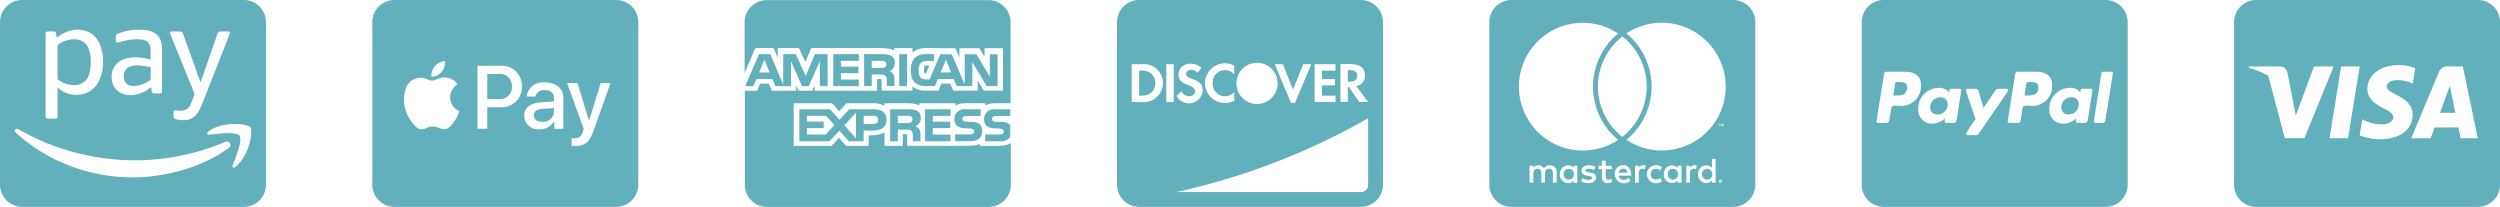
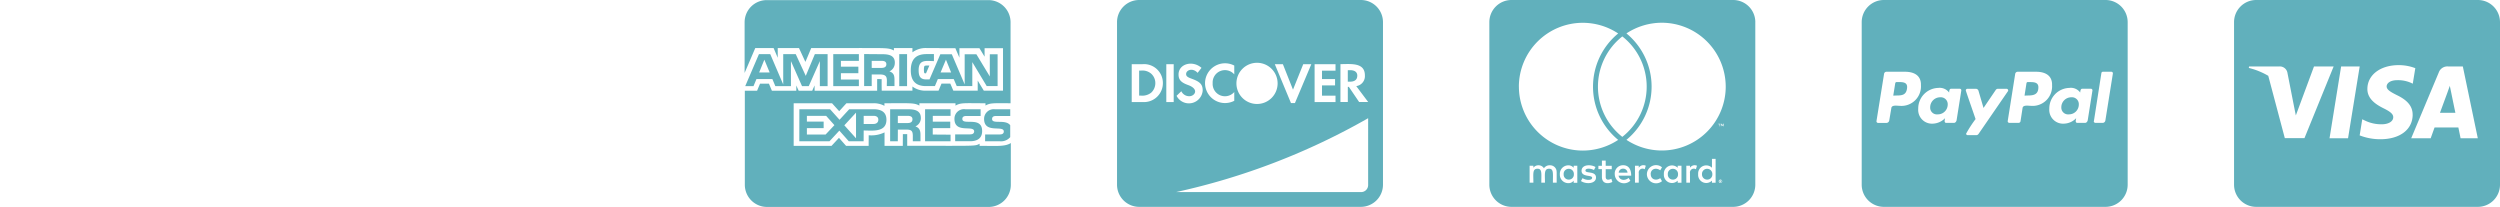
<svg xmlns="http://www.w3.org/2000/svg" width="241.714" height="20" viewBox="0 0 241.714 20">
  <g id="Group_1470" data-name="Group 1470" transform="translate(-677 -1410)">
    <g id="Group_1469" data-name="Group 1469">
-       <path id="Path_757" data-name="Path 757" d="M-2299.6,1010.6c0-.527,0-1.049,0-1.576v-1.576a.126.126,0,0,1,.062-.12,2.586,2.586,0,0,1,1.705-.5,1.353,1.353,0,0,1,1.255.969,3.512,3.512,0,0,1,.183,1.236,3.64,3.64,0,0,1-.152,1.143,1.444,1.444,0,0,1-1.594,1.067,2.591,2.591,0,0,1-1.4-.522.139.139,0,0,1-.058-.125Zm6.915.652a1.322,1.322,0,0,0,.629.067,2.873,2.873,0,0,0,1.4-.558.12.12,0,0,0,.058-.112c0-.174,0-.353,0-.527s0-.357,0-.535c0-.063-.018-.09-.081-.1-.312-.04-.62-.1-.933-.129a2.315,2.315,0,0,0-.928.085.859.859,0,0,0-.612.584,1.216,1.216,0,0,0,0,.724A.736.736,0,0,0-2292.688,1011.252Zm13.232-6.09v15.715a2.144,2.144,0,0,1-2.143,2.143h-21.428a2.143,2.143,0,0,1-2.143-2.143v-15.715a2.142,2.142,0,0,1,2.143-2.142h21.428A2.143,2.143,0,0,1-2279.456,1005.162Zm-9.263,1.067a1.433,1.433,0,0,0,.071.228c.737,1.813,1.469,3.63,2.21,5.442a.53.53,0,0,1,.009.442c-.125.277-.219.562-.348.835a.885.885,0,0,1-.567.5,1.662,1.662,0,0,1-.576.04c-.094-.009-.188-.031-.282-.036-.125-.009-.187.049-.192.179s0,.25,0,.37c.005.206.072.3.277.335a4.229,4.229,0,0,0,.634.076,1.571,1.571,0,0,0,1.478-.8,5.028,5.028,0,0,0,.344-.688q1.326-3.354,2.642-6.718a.82.82,0,0,0,.059-.206c.017-.107-.032-.16-.139-.165-.25,0-.495,0-.745,0a.281.281,0,0,0-.286.192c-.018.049-.04.1-.058.152l-1.3,3.737c-.094.272-.188.54-.29.83-.018-.04-.027-.063-.036-.085q-.723-2-1.447-4.009c-.075-.21-.156-.424-.236-.634a.244.244,0,0,0-.241-.178c-.286,0-.572-.009-.857,0a.122.122,0,0,0-.125.165Zm-5.63,4.558a1.548,1.548,0,0,0,.8,1.188,2.184,2.184,0,0,0,1.415.205,3.044,3.044,0,0,0,1.509-.692c.018-.013.035-.026.062-.044.023.143.04.276.067.41a.217.217,0,0,0,.2.2c.205,0,.406,0,.612,0a.179.179,0,0,0,.178-.174.764.764,0,0,0,0-.1v-3.964a3.5,3.5,0,0,0-.031-.482,1.476,1.476,0,0,0-.71-1.134,2.16,2.16,0,0,0-.813-.264c-.134-.018-.268-.031-.406-.049h-.446a.777.777,0,0,1-.112.014,5.085,5.085,0,0,0-1.08.156c-.228.058-.447.143-.67.219a.269.269,0,0,0-.2.29c0,.125,0,.25,0,.37,0,.183.081.232.255.183.29-.076.585-.156.879-.214a4.266,4.266,0,0,1,1.389-.054.913.913,0,0,1,.629.313,1.038,1.038,0,0,1,.2.612c.013.308.009.62.013.928a.248.248,0,0,1-.009.054.148.148,0,0,1-.049-.005,6.774,6.774,0,0,0-1.2-.183,3.277,3.277,0,0,0-1.246.143,1.831,1.831,0,0,0-1.1.929A1.943,1.943,0,0,0-2294.349,1010.787Zm-6.415-4.424v7.826a1.074,1.074,0,0,0,0,.112.185.185,0,0,0,.183.187c.264.005.527.005.791,0a.176.176,0,0,0,.183-.183,1.054,1.054,0,0,0,0-.111v-2.71c.04.031.063.053.085.071a2.62,2.62,0,0,0,2.281.576,2.3,2.3,0,0,0,1.639-1.3,3.934,3.934,0,0,0,.388-1.652,4.222,4.222,0,0,0-.3-1.862,2.19,2.19,0,0,0-1.638-1.379c-.121-.027-.246-.036-.366-.054h-.313c-.053.009-.107.014-.16.022a3,3,0,0,0-1.42.567c-.089.063-.174.134-.263.2-.005-.022-.014-.035-.018-.053-.018-.1-.031-.206-.049-.308a.256.256,0,0,0-.286-.25h-.433c-.263-.005-.308.044-.308.3Zm17.629,10.362a.525.525,0,0,0-.339.045,22.59,22.59,0,0,1-6.107,1.6c-.647.076-1.3.125-1.951.143a22.594,22.594,0,0,1-3.554-.192,23.9,23.9,0,0,1-2.366-.442,22.114,22.114,0,0,1-4.763-1.732c-.393-.2-.777-.416-1.165-.625-.17-.094-.277-.067-.366.093v.076a1.427,1.427,0,0,0,.165.214,16.5,16.5,0,0,0,5.446,3.255,17.024,17.024,0,0,0,3.005.781,16.518,16.518,0,0,0,1.884.2c.134.005.268.009.4.018a.738.738,0,0,1,.093.013h.79a.779.779,0,0,1,.094-.013,16.434,16.434,0,0,0,1.991-.179,17.534,17.534,0,0,0,2.808-.656,14.243,14.243,0,0,0,3.724-1.79,2.213,2.213,0,0,0,.357-.277.306.306,0,0,0-.148-.531Zm2.25-1.237c-.035-.187-.178-.259-.339-.312a3.366,3.366,0,0,0-.786-.148,5.564,5.564,0,0,0-1.464.072,3.754,3.754,0,0,0-1.495.585.425.425,0,0,0-.139.134.216.216,0,0,0-.022.151c.013.058.076.072.134.067a.542.542,0,0,0,.08,0l.871-.094a7.769,7.769,0,0,1,1.285-.036,3.077,3.077,0,0,1,.536.1.377.377,0,0,1,.286.388,2.887,2.887,0,0,1-.13.871,15.08,15.08,0,0,1-.593,1.687.475.475,0,0,0-.036.112c-.018.111.045.178.152.156a.375.375,0,0,0,.178-.094,4.829,4.829,0,0,0,.473-.5,5.1,5.1,0,0,0,.925-2.08c.031-.134.053-.272.075-.406.009-.21.009-.429.009-.648Z" transform="translate(2982.17 406.98)" fill="#61b0bc" />
      <g id="Group_1468" data-name="Group 1468" transform="translate(3024.219 406.98)">
        <path id="Path_758" data-name="Path 758" d="M-2260.7,1009.082c0-.732-.629-.821-1.223-.821l-1.746-.014v3.094h.732v-1.121h.8c.821,0,.647.46.661,1.121h.741v-.6c0-.41-.067-.674-.491-.821a.879.879,0,0,0,.522-.835Zm-1.312.505h-.925v-.684h.938c.228,0,.478.045.478.331s-.237.353-.491.353Zm-.746,3.995h-2.353l-.937,1.018-.915-1.018h-2.969l-.005,3.094h2.92l.951-1.027.911,1.027h1.437l.005-1.04c.843,0,2.2.205,2.2-1.041,0-.772-.55-1.013-1.246-1.013Zm-4.634,2.442h-1.812v-.616h1.62v-.63h-1.62v-.558h1.861l.8.9Zm2.938.366-1.13-1.254,1.13-1.224Zm1.687-1.384h-.946v-.786h.96c.25,0,.455.1.455.375S-2262.5,1015.006-2262.764,1015.006Zm-1.411-6.1v-.651h-2.477v3.093h2.477v-.638h-1.736v-.616h1.687v-.629h-1.687v-.559Zm14.679,4.09h0Zm-8.688,1.424c0-.732-.629-.835-1.209-.835h-1.759l0,3.094h.741l.005-1.13h.786c.491,0,.66.09.66.616l0,.514h.741l0-.616c0-.4-.08-.674-.491-.822A.881.881,0,0,0-2258.184,1014.417Zm-1.3.5h-.924v-.7h.937c.228,0,.478.045.478.331C-2259,1014.859-2259.237,1014.917-2259.487,1014.917Zm-7.714-3.572v-3.093h-1.233l-.879,2.1-.969-2.1h-1.21v2.933l-1.254-2.933h-1.094l-1.326,3.093h.8l.286-.683h1.54l.286.683h1.509v-2.419l1.071,2.419h.652l1.072-2.419v2.419Zm-6.616-1.325.5-1.233.513,1.233Zm21.312,7.093v-.2c-.482.25-.174.2-7,.2,0-1.125,0-1.067,0-1.125-.076,0-.143,0-.42,0,0,.8-.005.3-.005,1.129h-1.767c0-.54,0-.683,0-1.3a2.9,2.9,0,0,1-1.531.277c0,.656-.005.37-.005,1.026h-2.183c-.227-.254-.12-.138-.687-.776-.143.156-.572.62-.719.776h-3.661v-4.12h3.71c.223.25.125.138.692.768.143-.157.545-.6.7-.768h2.589a2.132,2.132,0,0,1,1.085.25v-.25c2.424,0,2.871-.063,3.38.227v-.227h3.491v.232c.509-.308.875-.232,2.9-.232v.223c.46-.263.741-.232,2.424-.223v-7.831a2.143,2.143,0,0,0-2.143-2.142h-21.428a2.143,2.143,0,0,0-2.143,2.142v4.9c.419-.977.879-2.053,1.031-2.406h1.772c.192.451.072.165.4.942v-.942h2.054c.129.277.495,1.071.62,1.339.259-.607.451-1.067.563-1.339h4.6c0-.005.513,0,.518,0,1.951.009,2.393-.036,2.875.237v-.237H-2259v.415a2.136,2.136,0,0,1,1.371-.415h1.232c0,.022.085.013.1.013h1.447c.187.438.116.268.393.92v-.92h1.933c.218.357-.045-.08.5.822v-.822h1.781v4.107h-1.857c-.241-.4-.063-.1-.589-.977v.977h-2.358c-.285-.66,0-.013-.294-.683h-.848c-.188.447-.1.233-.286.683h-1.2a2.069,2.069,0,0,1-1.325-.4v.4h-2.969c-.014-.62-.005-1.107-.005-1.107a3.23,3.23,0,0,0-.437-.009v1.121h-6.049v-.509c-.112.25-.121.263-.228.509H-2270c-.179-.4-.129-.286-.228-.509v.509h-2.361c-.188-.451-.1-.237-.286-.683h-.857c-.188.446-.1.232-.286.683h-1.187v9.094a2.144,2.144,0,0,0,2.143,2.143h21.433a2.143,2.143,0,0,0,2.142-2.143v-4.036c-.567.371-1.459.272-3.013.272Zm1.621-2.879h1.343v-.652h-1.468a.937.937,0,0,0-1.063.924c0,1.473,1.906.572,1.906,1.223,0,.228-.192.286-.375.286h-1.428l-.005.661h1.429a1.169,1.169,0,0,0,1-.4v-1.151c-.468-.616-1.754-.058-1.754-.6C-2251.295,1014.265-2251.09,1014.234-2250.884,1014.234Zm-2.545,1.777h-1.438l0,.66h1.437c.661,0,1.17-.25,1.17-.982,0-1.482-1.915-.5-1.915-1.174,0-.25.219-.286.411-.286h1.357v-.651h-1.482a.925.925,0,0,0-1.049.924c0,1.473,1.906.558,1.906,1.223C-2253.041,1015.966-2253.246,1016.011-2253.429,1016.011Zm-1.884-1.791v-.638h-2.464l0,3.094h2.465l0-.639-1.723-.013v-.616h1.692v-.63h-1.688v-.558Zm-2.513-4.825c-.014.008-.063.1-.063.339,0,.268.04.344.049.353a.364.364,0,0,0,.152.022l.326-.755c-.049,0-.094,0-.138,0C-2257.75,1009.35-2257.813,1009.381-2257.826,1009.4Zm.91-.469h0Zm-.723-.679c-1.049,0-1.518.536-1.518,1.576,0,.991.456,1.518,1.473,1.518h.858l.285-.683h1.532l.294.683h1.505v-2.317l1.393,2.317h1.053v-3.08h-.754v2.147l-1.3-2.147h-1.13v2.919l-1.245-2.919h-1.108l-1.049,2.433h-.33c-.594,0-.719-.362-.719-.889,0-1.062.7-.893,1.478-.879v-.679Zm1.88.54.5,1.233h-1.018Zm-4.514-.535v3.093h.755v-3.093Z" fill="#61b0bc" />
      </g>
-       <path id="Path_759" data-name="Path 759" d="M-2231.764,1011.386a1.14,1.14,0,0,1-1.294,1.209h-1.085v-2.419h1.089a1.137,1.137,0,0,1,1.29,1.21Zm2.121,2.794c0,.371.321.612.826.612a1.026,1.026,0,0,0,1.125-.978v-.344l-1.049.067C-2229.335,1013.578-2229.643,1013.8-2229.643,1014.18Zm10.1-9.018v15.715a2.144,2.144,0,0,1-2.143,2.143h-21.429a2.144,2.144,0,0,1-2.143-2.143v-15.715a2.143,2.143,0,0,1,2.143-2.142h21.429A2.143,2.143,0,0,1-2219.54,1005.162Zm-20.009,5.277a1.235,1.235,0,0,0,.986-.464,1.476,1.476,0,0,0,.344-1.058,1.471,1.471,0,0,0-.978.5,1.4,1.4,0,0,0-.352,1.018Zm2.705,3.326a1.472,1.472,0,0,1-.884-1.339,1.5,1.5,0,0,1,.714-1.259,1.537,1.537,0,0,0-1.21-.656c-.544-.032-1.008.308-1.267.308s-.657-.295-1.085-.286a1.6,1.6,0,0,0-1.362.83,3.421,3.421,0,0,0,.415,3.322c.277.406.612.852,1.049.835.416-.018.581-.268,1.081-.268s.647.268,1.085.263c.455-.009.736-.406,1.018-.812A3.779,3.779,0,0,0-2236.844,1013.765Zm6.045-2.384a1.912,1.912,0,0,0-2-2h-2.286v6.089h.947v-2.08h1.308A1.934,1.934,0,0,0-2230.8,1011.381Zm4.017,1.058c0-.879-.705-1.446-1.785-1.446a1.586,1.586,0,0,0-1.773,1.361h.853a.831.831,0,0,1,.893-.62c.58,0,.9.268.9.768v.335l-1.179.071c-1.1.067-1.692.518-1.692,1.3a1.339,1.339,0,0,0,1.491,1.313,1.56,1.56,0,0,0,1.393-.777h.018v.732h.875v-3.036Zm4.563-1.388h-.96l-1.111,3.6h-.018l-1.112-3.6h-1l1.6,4.433-.085.268a.754.754,0,0,1-.8.634c-.076,0-.218-.009-.277-.014v.732a2.306,2.306,0,0,0,.362.023c.924,0,1.357-.353,1.737-1.42Z" transform="translate(2958.255 406.98)" fill="#61b0bc" />
      <path id="Path_760" data-name="Path 760" d="M-2192.072,1010.345c0-.352-.245-.54-.7-.54h-.219v1.112h.21c.46,0,.705-.2.705-.572Zm.34-7.325h-21.429a2.143,2.143,0,0,0-2.143,2.142v15.715a2.144,2.144,0,0,0,2.143,2.143h21.429a2.144,2.144,0,0,0,2.143-2.143v-15.715A2.143,2.143,0,0,0-2191.732,1003.02Zm-1.969,6.2c1.009,0,2.362-.183,2.362,1.09a.97.97,0,0,1-.835,1.035l1.152,1.536h-.875l-.992-1.464h-.1v1.464h-.714Zm-2.5.005h2.023v.625h-1.308v.812h1.263v.616h-1.263v.992h1.308v.616h-2.023Zm-3.067,0,.978,2.464.991-2.464h.781l-1.584,3.759h-.384l-1.563-3.759Zm-2.5-.134a1.99,1.99,0,0,1,1.991,1.991,1.99,1.99,0,0,1-1.991,1.991,1.99,1.99,0,0,1-1.991-1.991A1.99,1.99,0,0,1-2201.759,1009.091Zm-2.2.272v.849a1.191,1.191,0,0,0-2.089.848,1.192,1.192,0,0,0,2.089.857v.848a1.932,1.932,0,0,1-2.826-1.705A1.932,1.932,0,0,1-2203.96,1009.363Zm-4.339,2.96c.509,0,1-.683-.148-1.089-.669-.246-.9-.509-.9-1.014,0-1.035,1.366-1.4,2.218-.638l-.375.482c-.464-.518-1.111-.277-1.111.112,0,.2.12.308.549.46.812.294,1.053.558,1.053,1.142a1.338,1.338,0,0,1-2.526.505l.46-.442a.844.844,0,0,0,.781.482Zm-4.531.563h-1.045v-3.661h1.045a1.821,1.821,0,0,1,1.968,1.835A1.829,1.829,0,0,1-2212.83,1012.886Zm3.013,0h-.714v-3.661h.714Zm18.8,8.035a.675.675,0,0,1-.67.67h-17.9a65.75,65.75,0,0,0,18.571-7.143ZM-2212,1010.145a1.3,1.3,0,0,0-.977-.3h-.188v2.42h.188a1.377,1.377,0,0,0,.977-.286,1.25,1.25,0,0,0,.4-.924A1.215,1.215,0,0,0-2212,1010.145Z" transform="translate(3000.304 406.98)" fill="#61b0bc" />
      <path id="Path_761" data-name="Path 761" d="M-2163.795,1019.863a.492.492,0,0,1-.5.523.5.5,0,0,1-.5-.523.494.494,0,0,1,.5-.522A.5.5,0,0,1-2163.795,1019.863Zm-13.875-.522a.486.486,0,0,0-.5.522.487.487,0,0,0,.5.523.484.484,0,0,0,.487-.523A.493.493,0,0,0-2177.67,1019.341Zm5.246-.013a.414.414,0,0,0-.424.388h.853A.411.411,0,0,0-2172.424,1019.328Zm4.812.013a.483.483,0,0,0-.486.522.484.484,0,0,0,.486.523.487.487,0,0,0,.5-.523A.493.493,0,0,0-2167.612,1019.341Zm4.728,1.165c0,.014.014.022.014.049s-.014.023-.014.049a.21.21,0,0,0-.022.036.06.06,0,0,1-.049.022c-.014.014-.023.014-.049.014a.087.087,0,0,1-.05-.014c-.013,0-.022-.013-.035-.022s-.023-.022-.023-.036a.082.082,0,0,1-.013-.049.061.061,0,0,1,.013-.049.085.085,0,0,1,.023-.049c.013-.013.022-.013.035-.022a.081.081,0,0,1,.05-.014c.022,0,.035,0,.049.014s.035.013.049.022S-2162.9,1020.484-2162.884,1020.506Zm-.1.063c.022,0,.022-.014.036-.014a.04.04,0,0,0,.013-.035.041.041,0,0,0-.013-.036c-.014,0-.023-.014-.049-.014h-.072v.157h.036v-.063h.013l.049.063h.036l-.049-.058Zm3.344-15.407v15.715a2.144,2.144,0,0,1-2.143,2.143h-21.429a2.144,2.144,0,0,1-2.143-2.143v-15.715a2.143,2.143,0,0,1,2.143-2.142h21.429A2.143,2.143,0,0,1-2159.638,1005.162Zm-22.857,6.233a6.185,6.185,0,0,0,6.183,6.183,6.219,6.219,0,0,0,3.415-1.032,6.657,6.657,0,0,1,0-10.29,6.193,6.193,0,0,0-3.415-1.031A6.179,6.179,0,0,0-2182.5,1011.4Zm10,4.857a6.182,6.182,0,0,0,0-9.71A6.181,6.181,0,0,0-2172.5,1016.252Zm-6.353,3.406a.626.626,0,0,0-.656-.656.637.637,0,0,0-.572.29.592.592,0,0,0-.544-.29.567.567,0,0,0-.474.241v-.2h-.366v1.639h.366c0-.844-.111-1.348.4-1.348.455,0,.366.455.366,1.348h.353c0-.817-.112-1.348.4-1.348.455,0,.366.446.366,1.348h.366v-1.027Zm2-.612h-.352v.2a.643.643,0,0,0-.523-.241.818.818,0,0,0-.812.861.816.816,0,0,0,.812.862.621.621,0,0,0,.523-.241v.205h.352Zm1.808,1.143c0-.669-1.022-.366-1.022-.678,0-.255.531-.215.826-.049l.147-.291c-.419-.272-1.348-.268-1.348.366s1.022.371,1.022.67c0,.281-.6.259-.924.036l-.156.281c.5.339,1.455.268,1.455-.335Zm1.581.415-.1-.3c-.169.094-.544.2-.544-.183v-.741h.585v-.331h-.585v-.5h-.366v.5h-.34v.326h.34v.746c0,.785.772.643,1.009.486Zm.593-.6h1.228c0-.723-.33-1.009-.777-1.009a.8.8,0,0,0-.812.862.891.891,0,0,0,1.509.634l-.17-.268C-2172.232,1020.511-2172.759,1020.484-2172.862,1020.006Zm2.639-.96a.525.525,0,0,0-.679.2v-.2h-.366v1.639h.366v-.924a.373.373,0,0,1,.572-.375l.107-.34Zm.473.817c0-.509.518-.674.924-.375l.17-.29a.887.887,0,0,0-1.46.67.888.888,0,0,0,1.46.669l-.17-.29C-2169.237,1020.537-2169.75,1020.363-2169.75,1019.863Zm2.978-.817h-.366v.2a.784.784,0,0,0-1.335.62.784.784,0,0,0,1.335.621v.205h.366Zm1.5,0a.536.536,0,0,0-.678.2v-.2h-.353v1.639h.353v-.924a.374.374,0,0,1,.571-.375l.107-.34Zm1.8-.665h-.352v.862a.783.783,0,0,0-1.335.62.783.783,0,0,0,1.335.621v.205h.352v-2.308Zm.34-3.353v.206h.035v-.206h.085v-.035h-.205v.035Zm.294,5.527a.139.139,0,0,0-.013-.071c-.014-.014-.022-.036-.036-.049s-.036-.023-.049-.036-.049-.013-.071-.013a.527.527,0,0,1-.063.013.2.2,0,0,0-.049.036.07.07,0,0,0-.036.049.139.139,0,0,0-.013.071.135.135,0,0,0,.013.063.074.074,0,0,0,.036.049.161.161,0,0,0,.049.036.124.124,0,0,0,.063.013.137.137,0,0,0,.071-.013c.013-.014.036-.023.049-.036s.022-.036.036-.049A.135.135,0,0,0-2162.835,1020.555Zm.143-5.567h-.062l-.072.157-.071-.157h-.063v.241h.036v-.183l.071.157h.049l.063-.157v.183h.049Zm.2-3.593a6.188,6.188,0,0,0-6.184-6.175,6.227,6.227,0,0,0-3.415,1.032,6.657,6.657,0,0,1,0,10.29,6.208,6.208,0,0,0,3.415,1.031A6.179,6.179,0,0,0-2162.5,1011.4Z" transform="translate(3006.353 406.98)" fill="#61b0bc" />
      <path id="Path_762" data-name="Path 762" d="M-2147.085,1013.118a.958.958,0,0,1-.982.96.646.646,0,0,1-.714-.67.968.968,0,0,1,.969-.982A.67.67,0,0,1-2147.085,1013.118Zm-4.723-2.165h-.21a.138.138,0,0,0-.142.12l-.192,1.192.366-.013c.491,0,.87-.067.959-.634C-2150.924,1011.02-2151.3,1010.953-2151.808,1010.953Zm12.679,0h-.2a.131.131,0,0,0-.143.12l-.187,1.192.357-.013c.58,0,.982-.134.982-.8,0-.473-.429-.495-.808-.495Zm9.442-5.791v15.715a2.144,2.144,0,0,1-2.143,2.143h-21.429a2.144,2.144,0,0,1-2.143-2.143v-15.715a2.143,2.143,0,0,1,2.143-2.142h21.429A2.143,2.143,0,0,1-2129.687,1005.162Zm-19.987,6.045c0-.937-.723-1.25-1.549-1.25h-1.786a.236.236,0,0,0-.232.21l-.732,4.558a.154.154,0,0,0,.143.178h.848a.285.285,0,0,0,.246-.254l.2-1.187c.044-.322.589-.21.8-.21a1.888,1.888,0,0,0,2.058-2.045Zm3.759.393h-.848c-.17,0-.179.245-.188.366a1.141,1.141,0,0,0-1.058-.446,1.991,1.991,0,0,0-1.928,2.017,1.332,1.332,0,0,0,1.415,1.438,1.74,1.74,0,0,0,1.183-.531,1.206,1.206,0,0,0-.045.276c0,.1.045.179.143.179h.768c.121,0,.223-.129.246-.254l.455-2.871a.152.152,0,0,0-.143-.174Zm1.808,4.37,2.844-4.133a.094.094,0,0,0,.022-.076.16.16,0,0,0-.143-.157h-.857a.253.253,0,0,0-.2.112l-1.183,1.741-.491-1.674a.272.272,0,0,0-.245-.179h-.835a.16.16,0,0,0-.143.157c0,.053.87,2.535.946,2.772a11.635,11.635,0,0,0-.915,1.411.144.144,0,0,0,.143.143h.857a.265.265,0,0,0,.2-.117Zm7.112-4.763c0-.937-.724-1.25-1.549-1.25h-1.773a.245.245,0,0,0-.245.21l-.723,4.553a.159.159,0,0,0,.142.179h.916a.191.191,0,0,0,.178-.143l.2-1.294c.045-.322.589-.21.8-.21a1.886,1.886,0,0,0,2.049-2.045Zm3.759.393h-.849c-.169,0-.178.245-.192.366a1.119,1.119,0,0,0-1.058-.446,1.991,1.991,0,0,0-1.928,2.017,1.332,1.332,0,0,0,1.415,1.438,1.69,1.69,0,0,0,1.183-.531,2.045,2.045,0,0,0-.045.276c0,.1.045.179.143.179h.773c.12,0,.223-.129.245-.254l.455-2.871a.151.151,0,0,0-.142-.174Zm2.12-1.487a.15.15,0,0,0-.143-.156h-.826a.147.147,0,0,0-.142.121l-.724,4.642-.013.023a.158.158,0,0,0,.156.156h.737a.276.276,0,0,0,.232-.254l.723-4.518v-.014Zm-4.018,2.313a.965.965,0,0,0-.968.982.655.655,0,0,0,.723.67.953.953,0,0,0,.969-.96A.665.665,0,0,0-2135.134,1012.426Z" transform="translate(3012.402 406.98)" fill="#61b0bc" />
      <path id="Path_763" data-name="Path 763" d="M-2104.464,1011.917s.339,1.661.415,2.009h-1.491c.148-.4.715-1.942.715-1.942s.147-.406.236-.665l.125.6Zm4.728-6.755v15.715a2.144,2.144,0,0,1-2.143,2.143h-21.429a2.143,2.143,0,0,1-2.142-2.143v-15.715a2.142,2.142,0,0,1,2.142-2.142h21.429A2.143,2.143,0,0,1-2099.736,1005.162Zm-18.906,11.215,2.821-6.929h-1.9l-1.755,4.732-.192-.96-.625-3.187a.746.746,0,0,0-.812-.585h-2.889l-.031.139a7.067,7.067,0,0,1,1.884.763l1.6,6.027Zm4.214.009,1.125-6.938h-1.795l-1.12,6.938Zm6.245-2.268c.009-.79-.473-1.393-1.5-1.889-.63-.317-1.013-.531-1.013-.857.008-.294.325-.6,1.031-.6a3.091,3.091,0,0,1,1.335.263l.16.076.246-1.5a4.469,4.469,0,0,0-1.607-.294c-1.773,0-3.018.946-3.027,2.294-.013,1,.893,1.549,1.571,1.884s.929.563.929.862c-.009.464-.563.678-1.076.678a3.576,3.576,0,0,1-1.683-.37l-.237-.112-.25,1.558a5.483,5.483,0,0,0,2,.371c1.884,0,3.112-.929,3.125-2.366Zm6.3,2.268-1.446-6.938h-1.389a.882.882,0,0,0-.937.576l-2.666,6.362h1.884s.308-.858.375-1.041h2.3c.054.246.214,1.041.214,1.041Z" transform="translate(3018.45 406.98)" fill="#61b0bc" />
    </g>
  </g>
</svg>